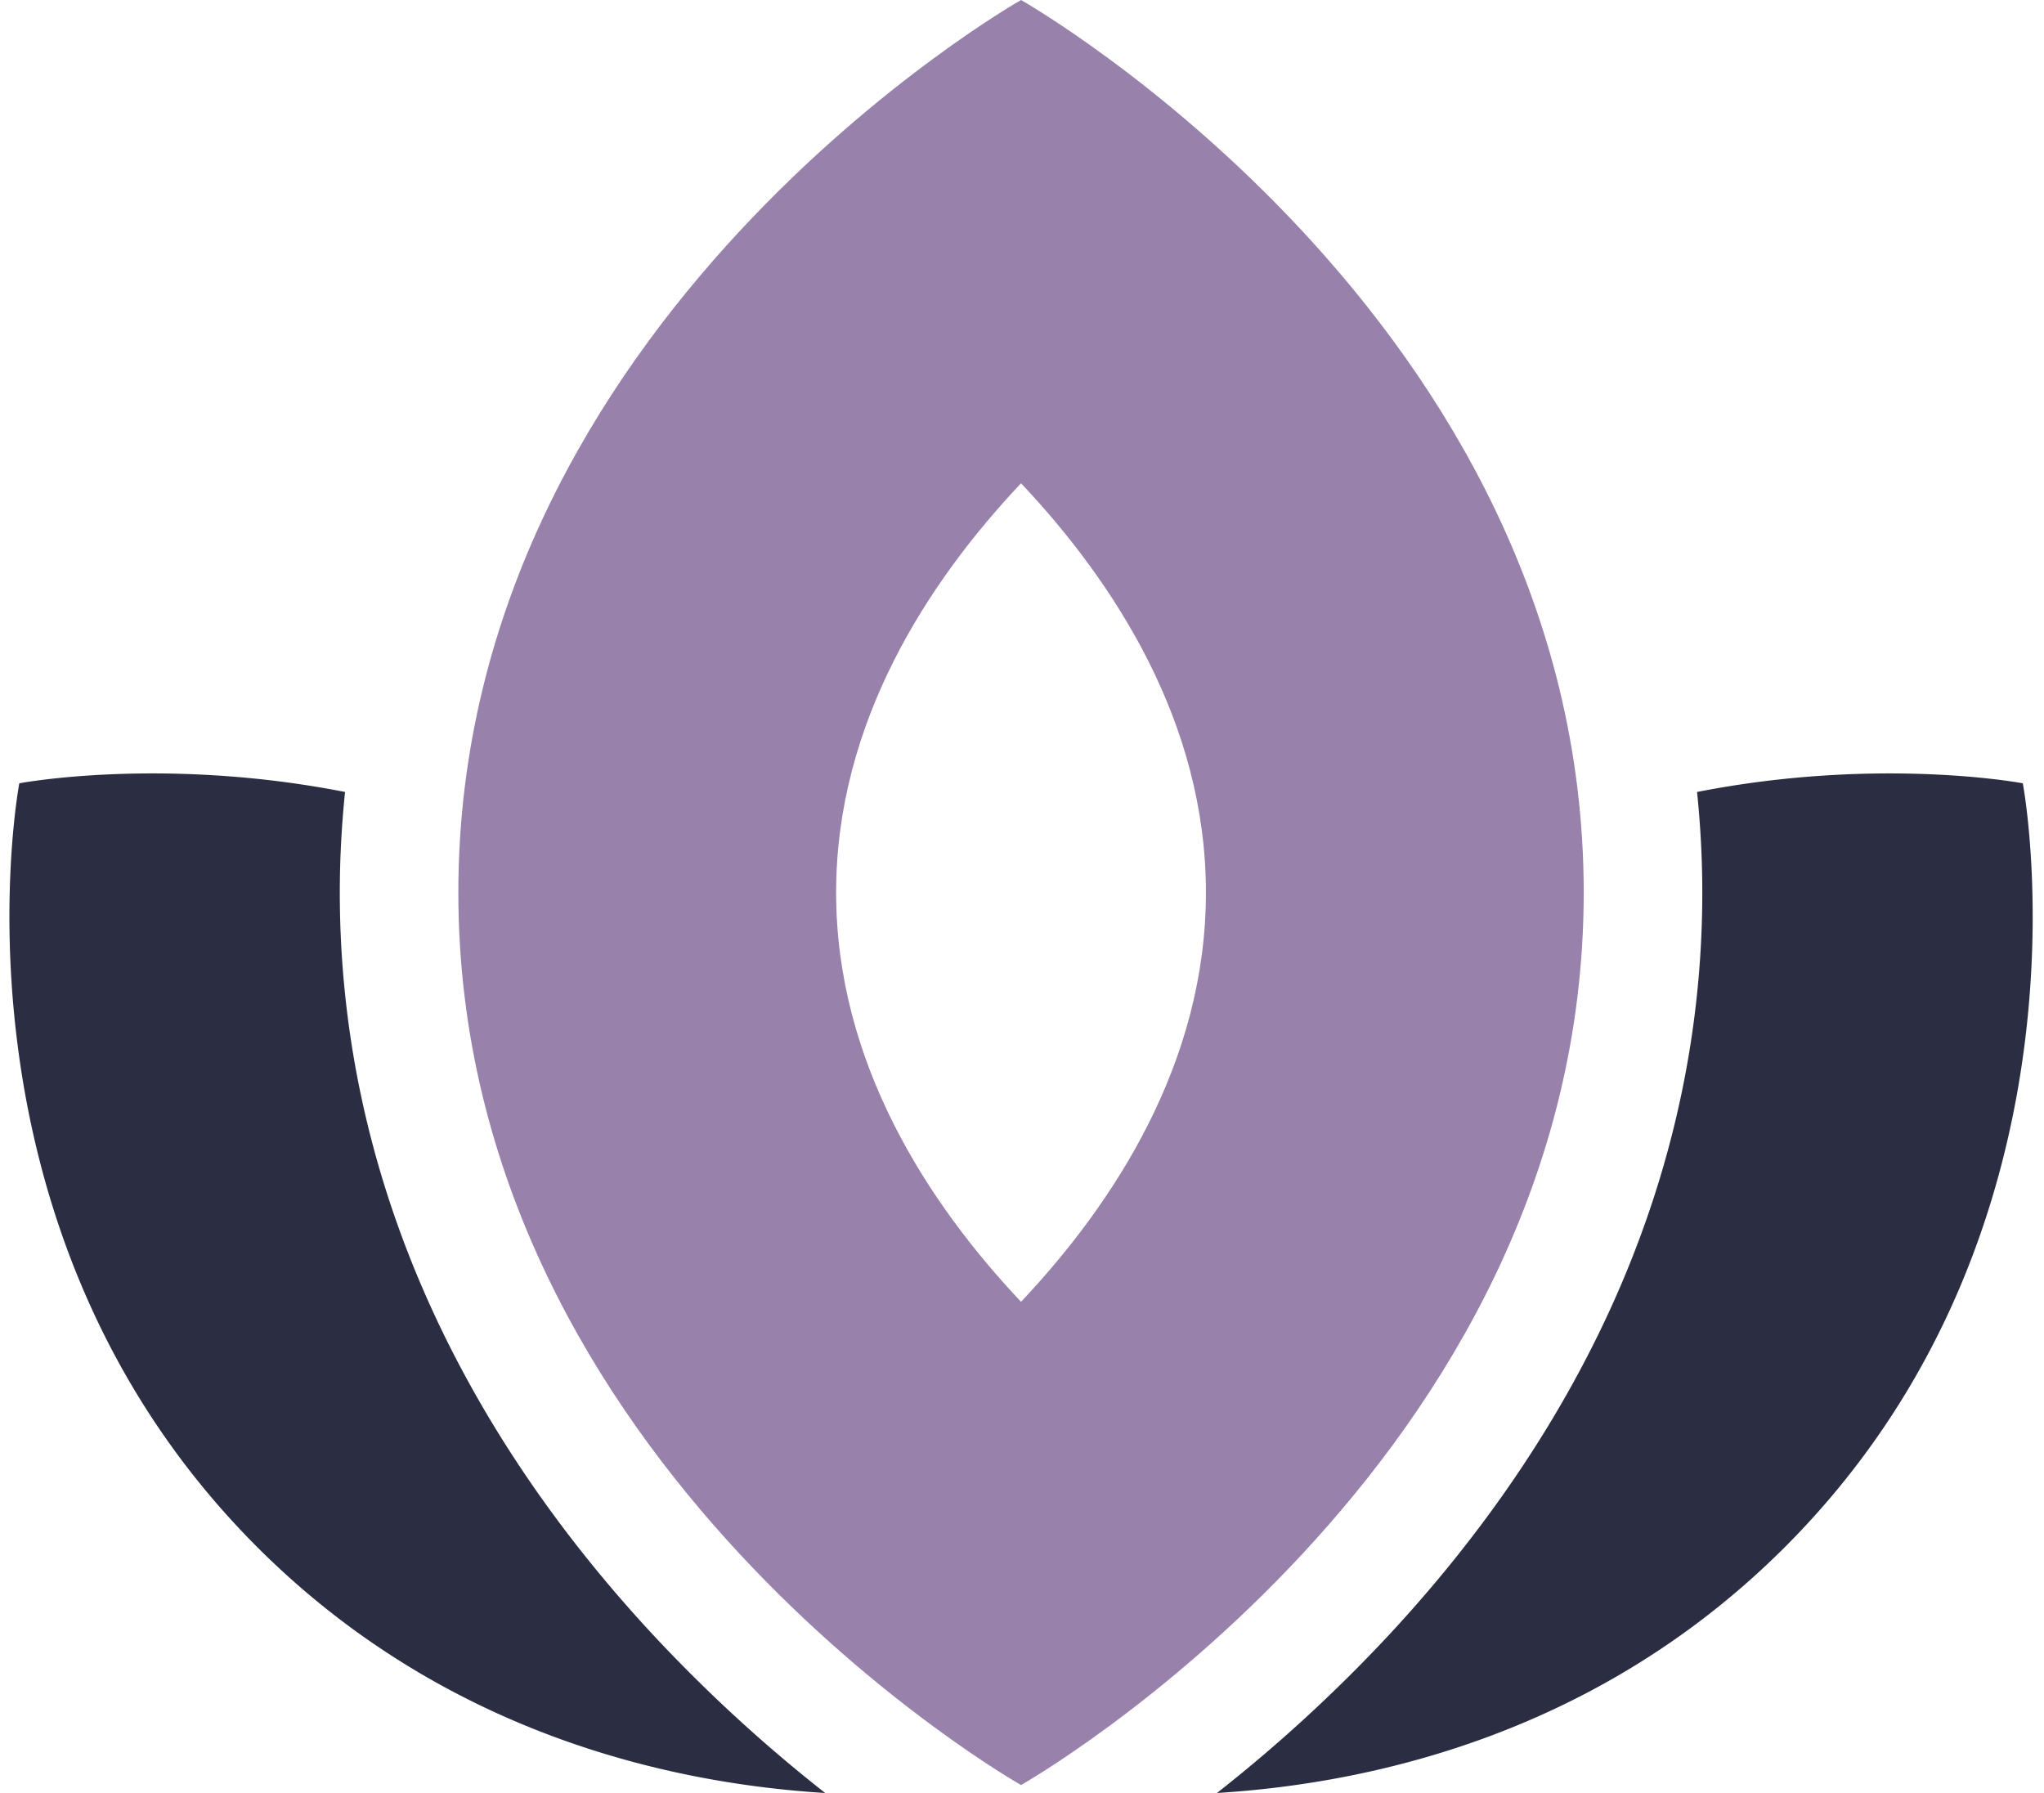
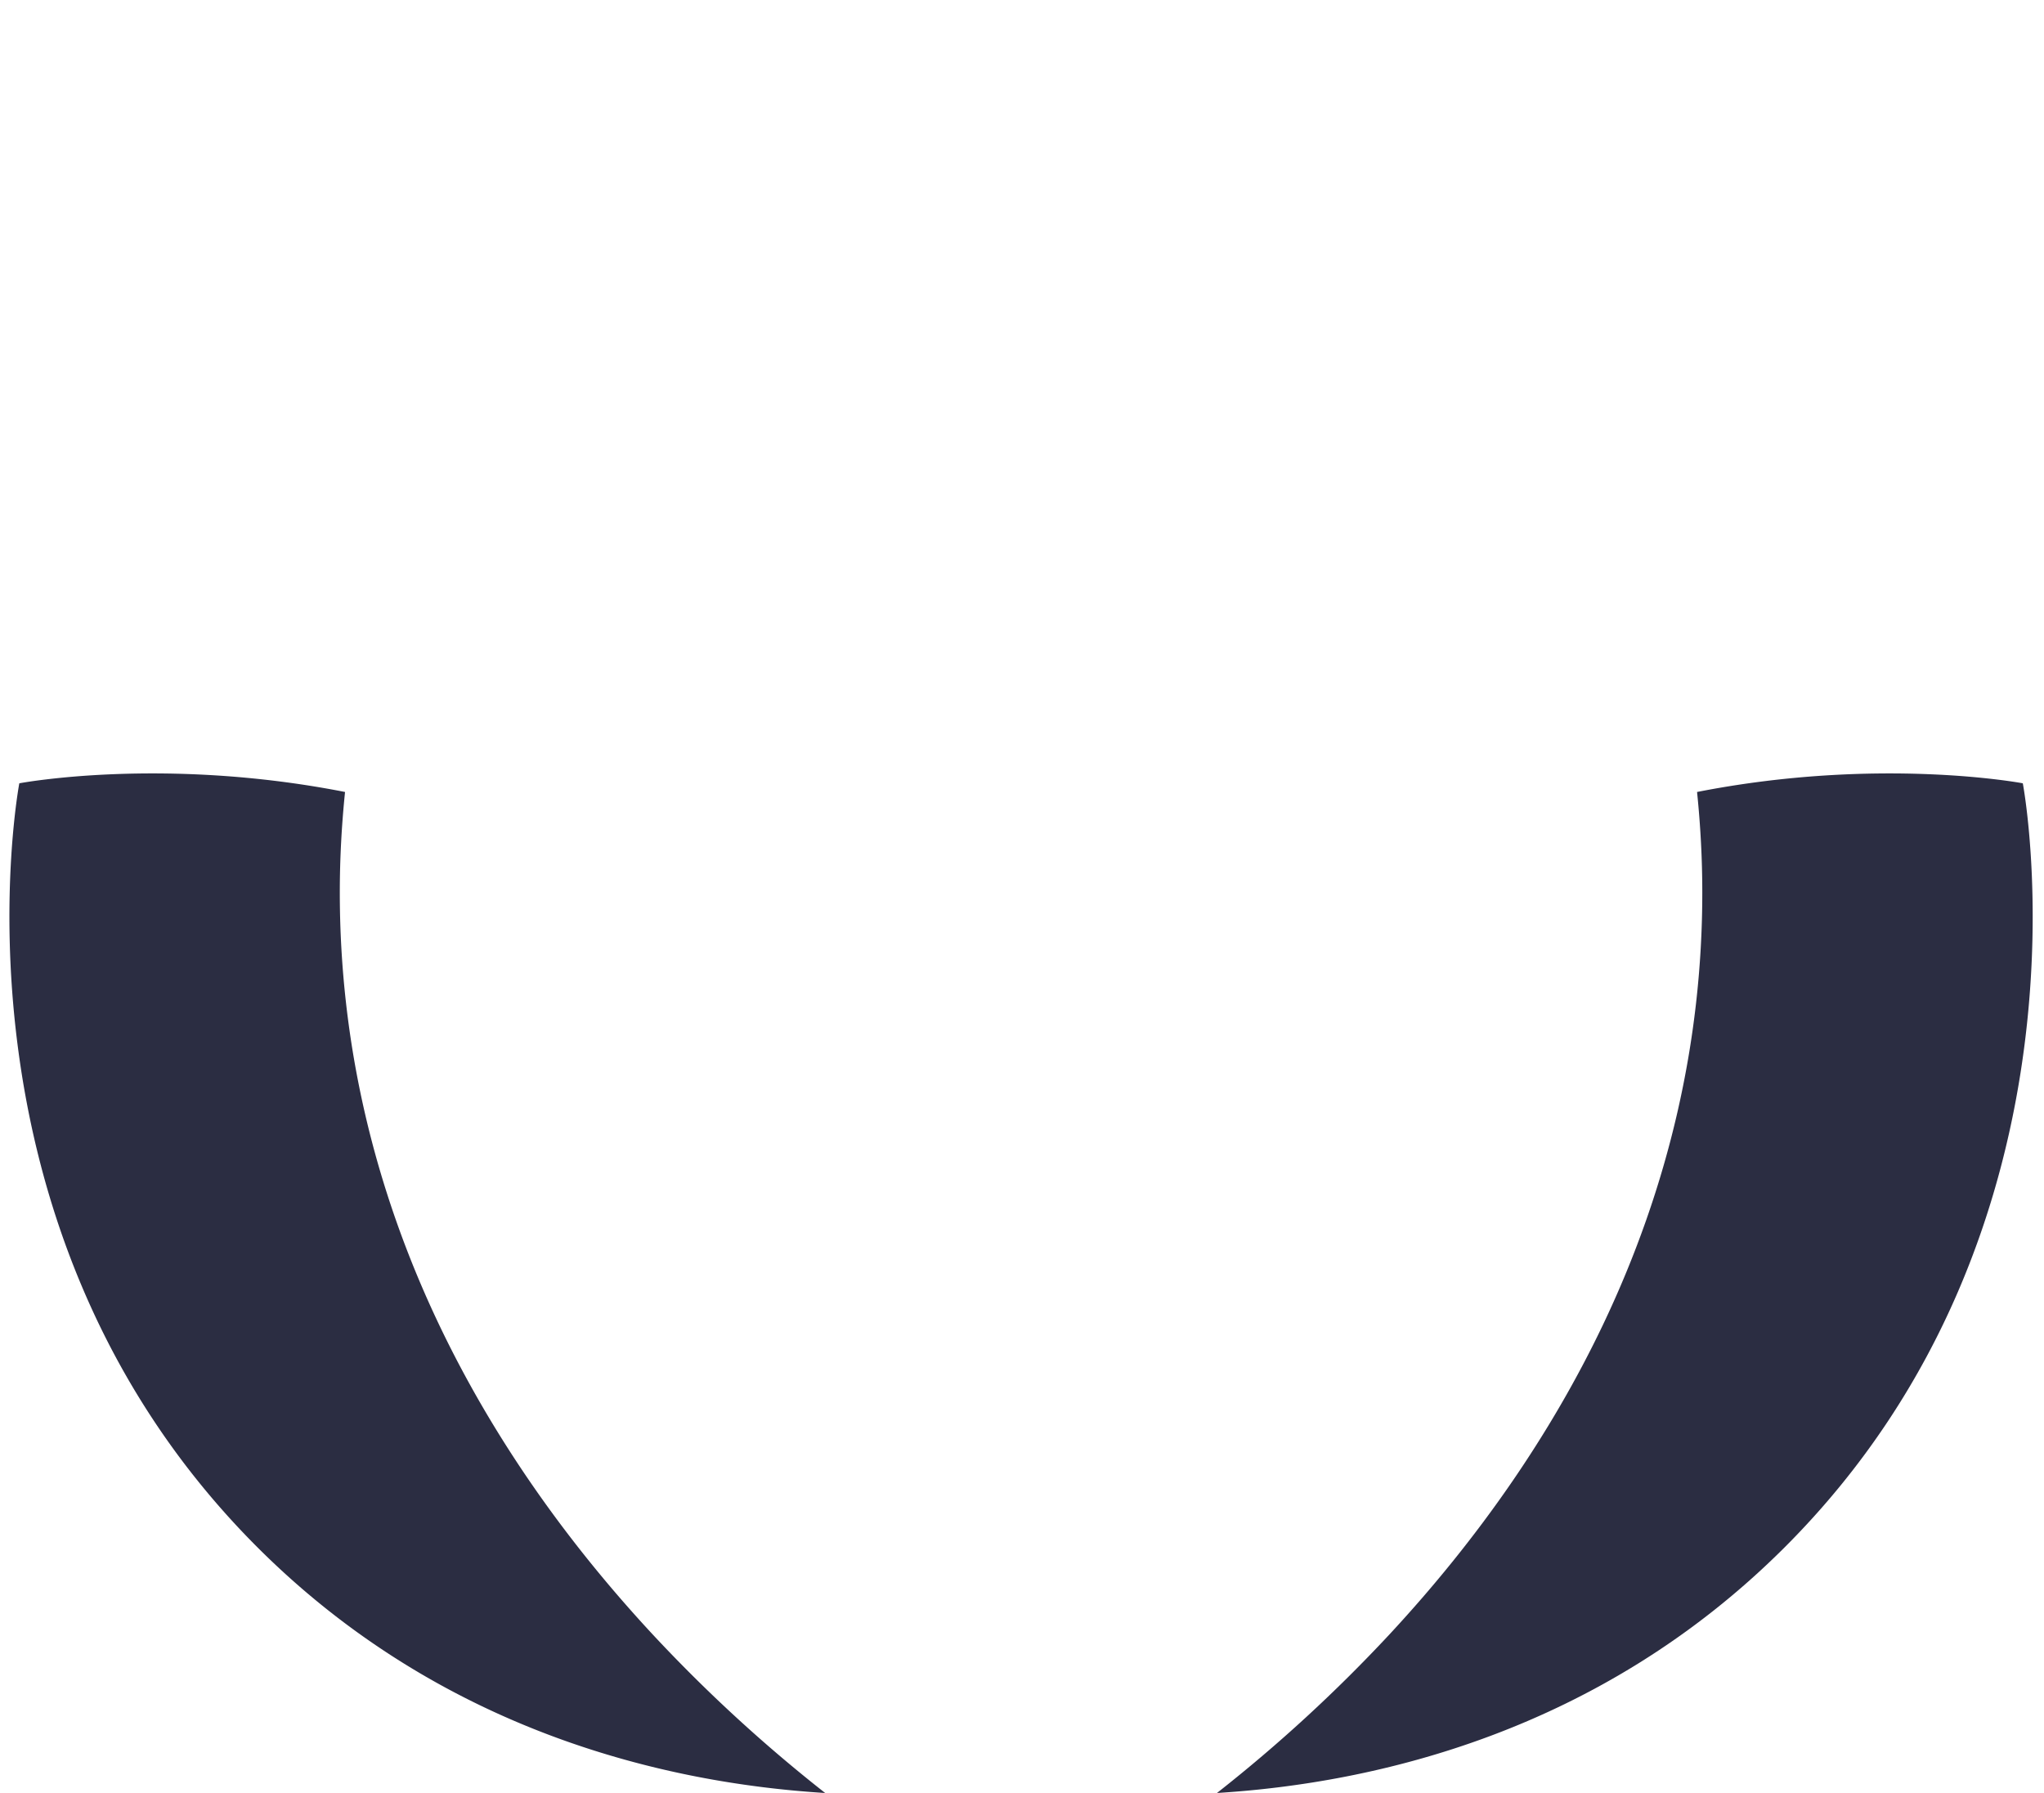
<svg xmlns="http://www.w3.org/2000/svg" width="114" height="100" fill="none">
  <path fill="#2B2D42" d="M36.412 91.168C31.4 85.774 27.392 79.965 24.5 73.904c-3.681-7.716-5.548-15.833-5.548-24.125 0-1.88.101-3.749.292-5.608-10.187-2.001-18.167-.484-18.167-.484s-4.687 24.642 13.27 42.6C24.683 96.62 37.23 99.455 46.022 100a84.402 84.402 0 0 1-9.61-8.832zm76.406-47.481s-7.981-1.517-18.168.484c.191 1.859.292 3.729.292 5.608 0 8.292-1.866 16.408-5.548 24.125-2.892 6.061-6.9 11.87-11.911 17.264A84.43 84.43 0 0 1 67.874 100c8.791-.544 21.338-3.379 31.673-13.713 17.958-17.958 13.271-42.6 13.271-42.6z" />
-   <path fill="#9882AC" d="M56.946 0S25.563 17.78 25.563 49.779c0 32 31.383 49.779 31.383 49.779s31.383-17.78 31.383-49.78C88.329 17.78 56.946 0 56.946 0zm0 72.605C51.77 67.12 46.633 59.281 46.633 49.779s5.138-17.34 10.313-22.826c5.174 5.485 10.312 13.324 10.312 22.826s-5.138 17.34-10.312 22.826z" />
</svg>